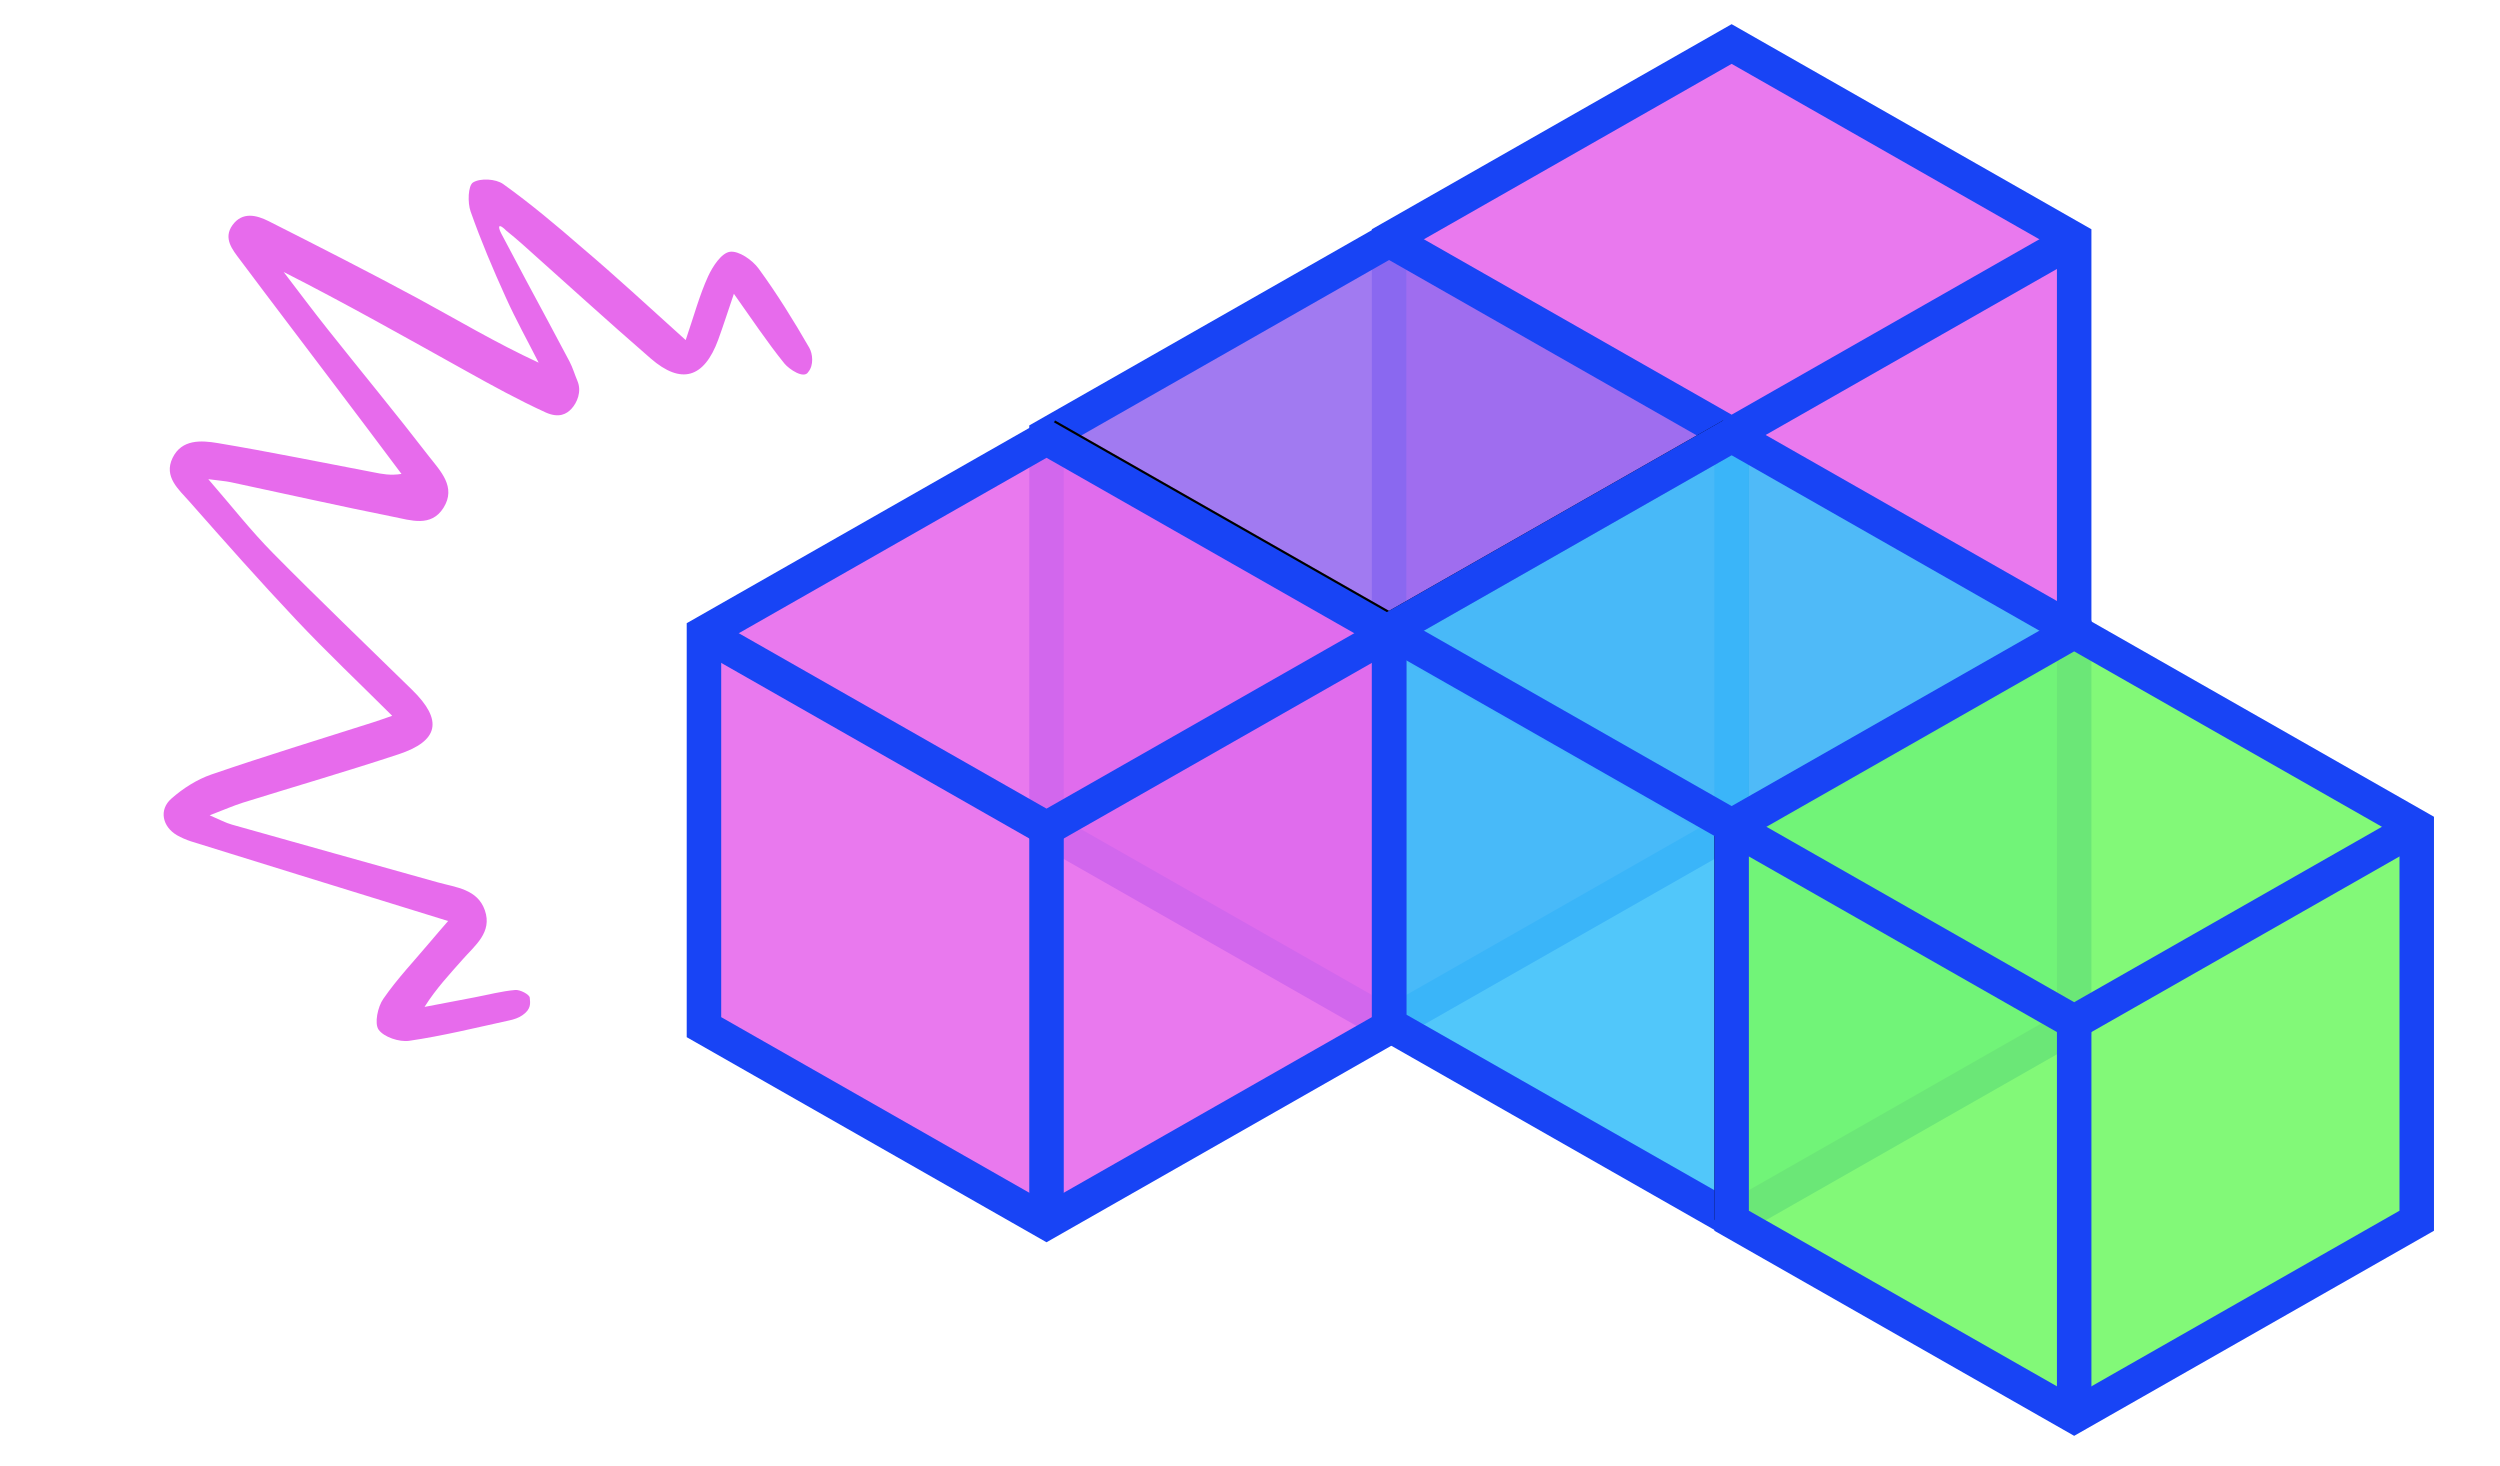
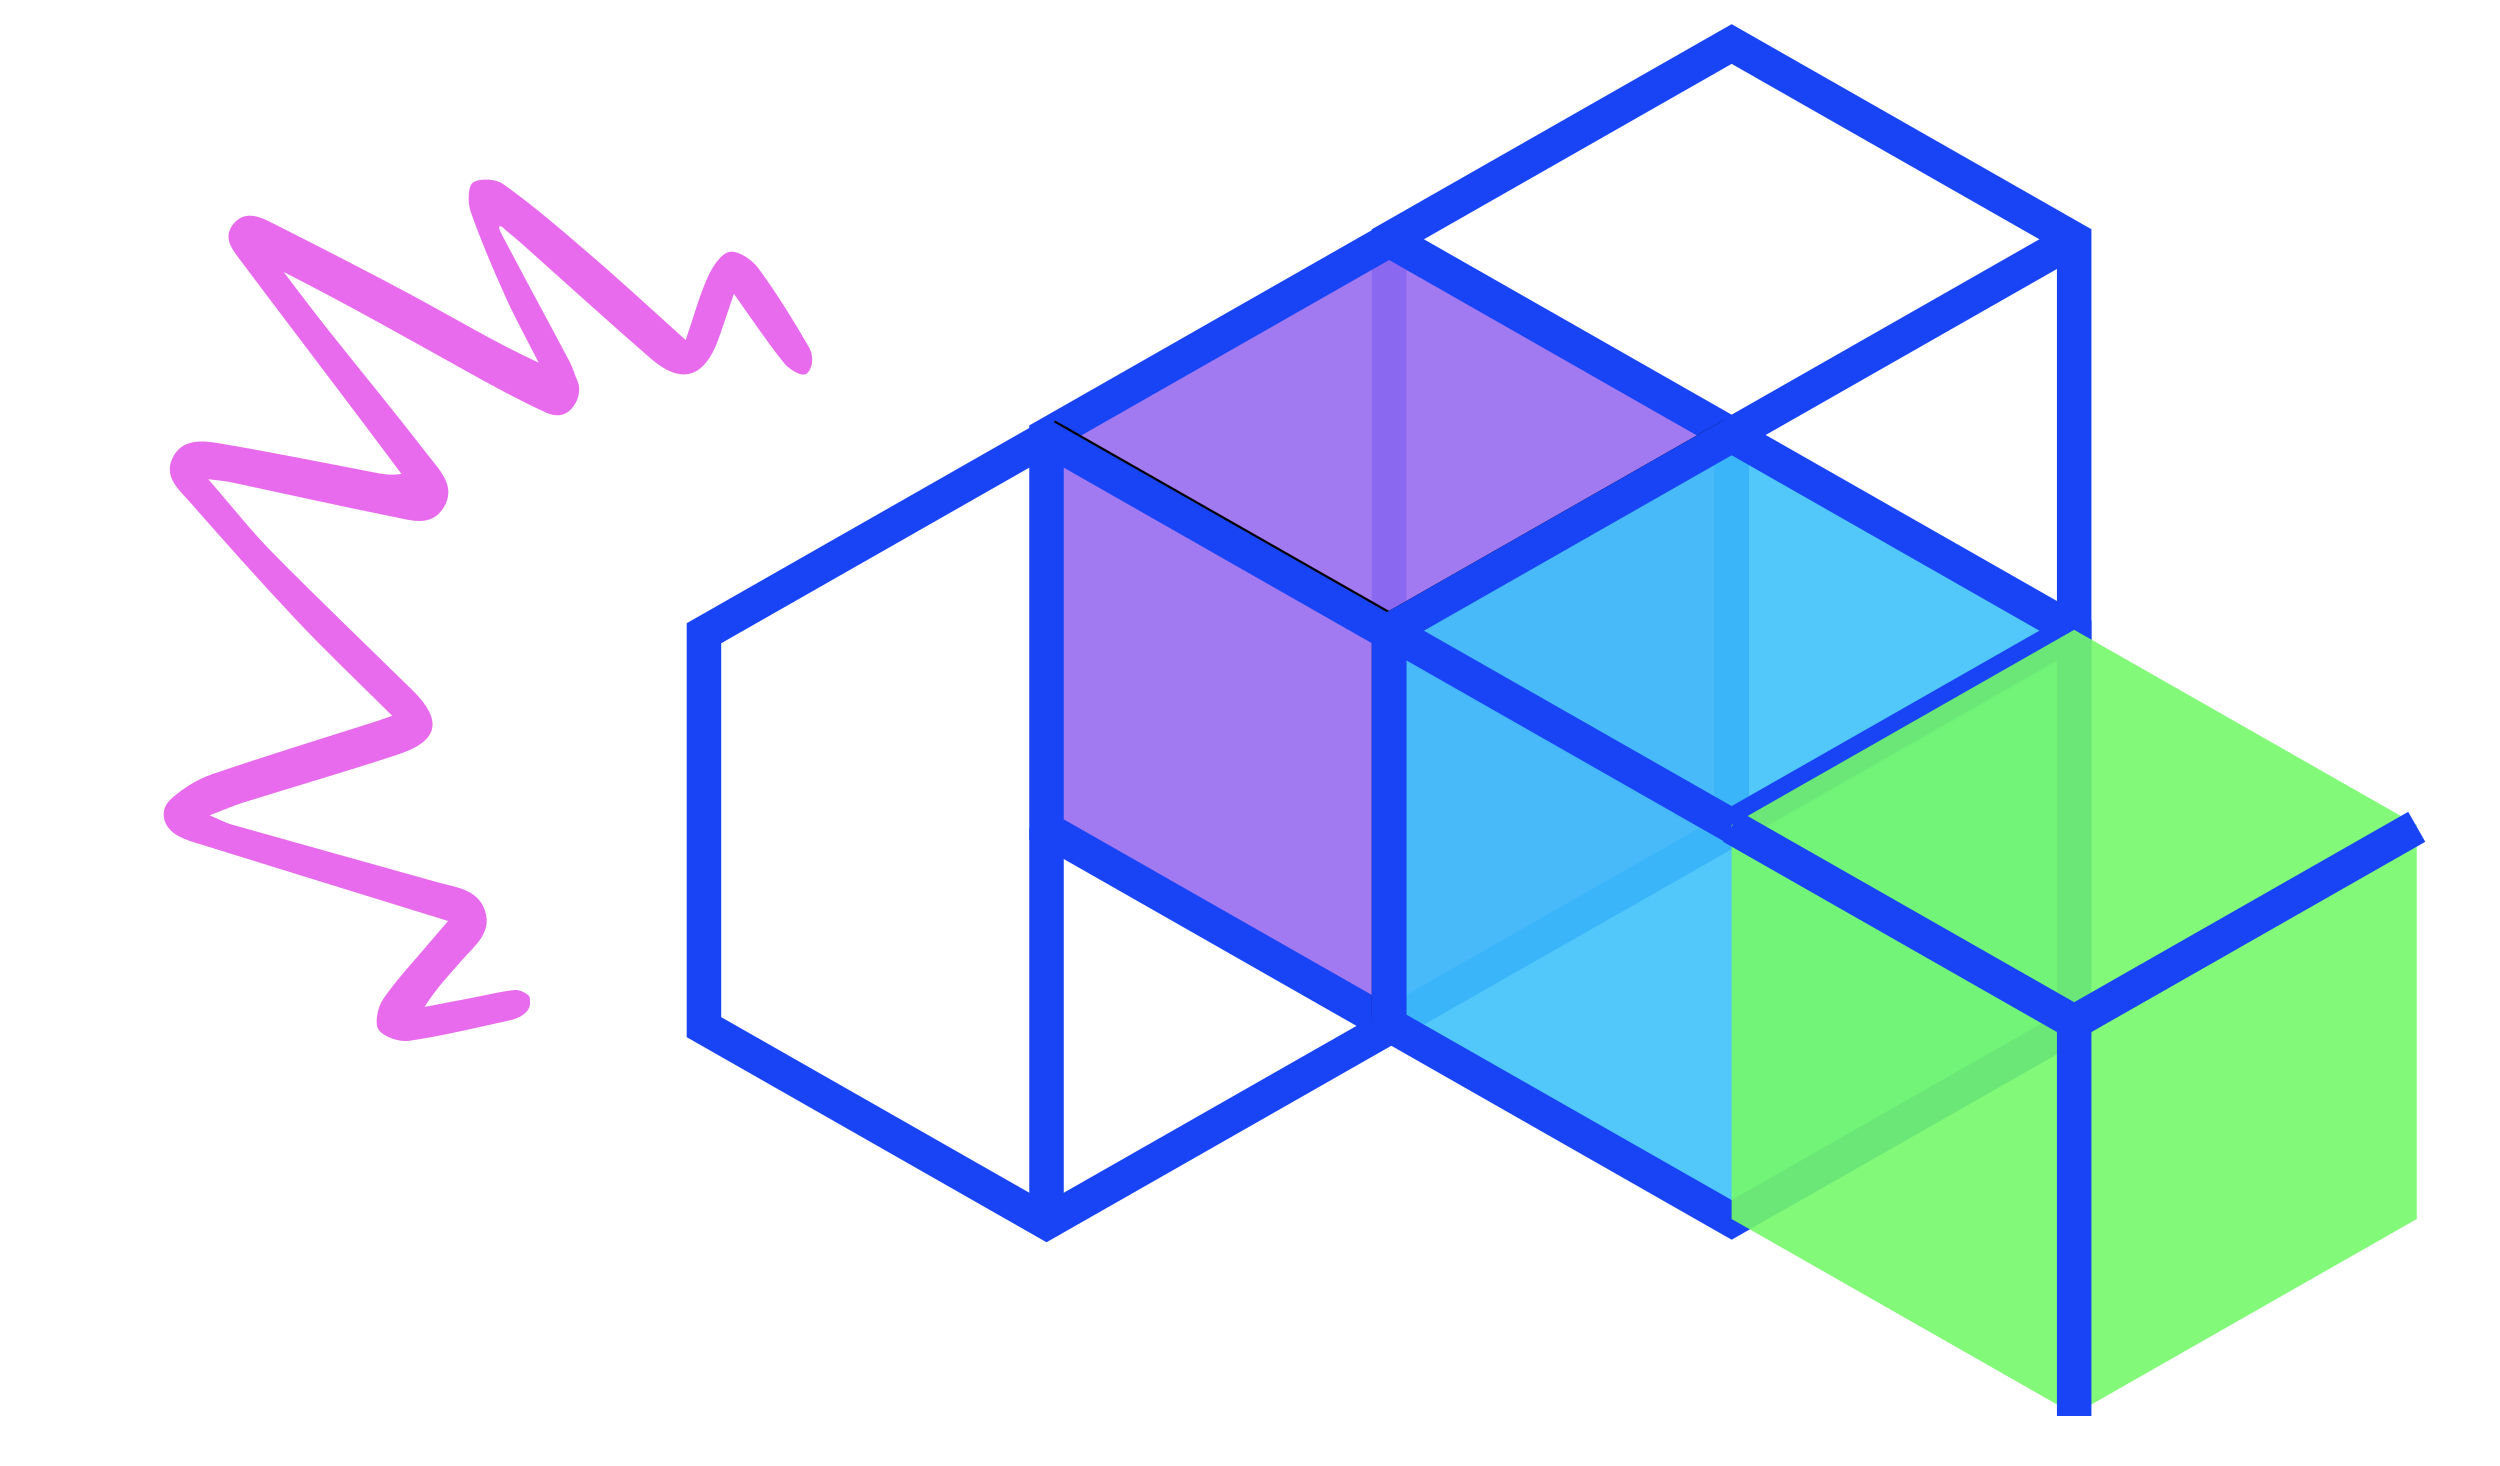
<svg xmlns="http://www.w3.org/2000/svg" width="290" height="170" viewBox="0 0 290 170" fill="none">
  <g clip-path="url(#clip0_9749_3298)">
-     <path opacity="0.9" d="M200.868 95.903L161.132 73.253V27.556L200.868 4.906L240.604 27.556V73.253L200.868 95.903Z" fill="#E76BEC" />
    <path d="M200.868 96.102L161.132 73.453V27.756L200.868 5.106L240.604 27.756V73.453L200.868 96.102Z" stroke="#1844F5" stroke-width="4" />
    <path d="M200.868 50.405V96.102" stroke="black" stroke-width="4" />
    <path d="M161.132 27.756L200.868 50.405L240.604 27.756" stroke="#1844F5" stroke-width="4" />
    <path opacity="0.9" d="M161.132 118.656L121.395 96.007V50.31L161.132 27.66L200.868 50.31V96.007L161.132 118.656Z" fill="#976CF0" />
    <path d="M161.132 118.856L121.395 96.207V50.51L161.132 27.86L200.868 50.51V96.207L161.132 118.856Z" stroke="#1844F5" stroke-width="4" />
    <path d="M161.132 73.159V118.856" stroke="black" stroke-width="4" />
    <path d="M121.395 50.51L161.132 73.159L200.868 50.51" stroke="black" stroke-width="4" />
    <path opacity="0.9" d="M200.868 141.305L161.132 118.656V72.959L200.868 50.309L240.604 72.959V118.656L200.868 141.305Z" fill="#3EC1FA" />
    <path d="M200.868 141.505L161.132 118.856V73.159L200.868 50.509L240.604 73.159V118.856L200.868 141.505Z" stroke="#1844F5" stroke-width="4" />
-     <path d="M200.868 95.808V141.505" stroke="black" stroke-width="4" />
    <path d="M161.132 73.159L200.868 95.808L240.604 73.159" stroke="#1844F5" stroke-width="4" />
    <path opacity="0.9" d="M240.604 164.055L200.868 141.406V95.708L240.604 73.059L280.341 95.708V141.406L240.604 164.055Z" fill="#75F96A" />
-     <path d="M240.604 164.255L200.868 141.605V95.908L240.604 73.258L280.341 95.908V141.605L240.604 164.255Z" stroke="#1844F5" stroke-width="4" />
    <path d="M240.604 118.558V164.254" stroke="#1844F5" stroke-width="4" />
    <path d="M200.868 95.908L240.604 118.557L280.341 95.908" stroke="#1844F5" stroke-width="4" />
-     <path opacity="0.9" d="M121.395 141.6L81.659 118.951V73.254L121.395 50.604L161.132 73.254V118.951L121.395 141.6Z" fill="#E76BEC" />
    <path d="M121.395 141.8L81.659 119.151V73.453L121.395 50.804L161.132 73.453V119.151L121.395 141.8Z" stroke="#1844F5" stroke-width="4" />
    <path d="M121.396 96.103V141.8" stroke="#1844F5" stroke-width="4" />
-     <path d="M81.659 73.454L121.395 96.103L161.132 73.454" stroke="#1844F5" stroke-width="4" />
  </g>
  <path d="M79.54 39.449C80.51 36.606 81.143 34.236 82.139 32.057C82.67 30.9 83.687 29.345 84.669 29.207C85.692 29.063 87.268 30.154 87.998 31.154C90.136 34.077 92.069 37.204 93.88 40.346C94.271 41.024 94.417 42.368 93.763 43.142C93.271 44.015 91.534 42.826 90.997 42.174C88.969 39.668 87.171 36.948 85.13 34.08C84.449 36.076 83.918 37.748 83.311 39.413C81.677 43.861 79.028 44.663 75.482 41.584C70.461 37.233 65.547 32.742 60.573 28.309C59.977 27.774 59.368 27.274 58.742 26.768C57.86 25.871 57.677 26.181 58.158 27.111C59.11 28.888 60.039 30.675 60.991 32.452C62.68 35.609 64.392 38.754 66.058 41.922C66.437 42.636 66.676 43.478 66.98 44.184C67.51 45.429 66.931 46.727 66.284 47.425C65.731 48.017 64.855 48.532 63.315 47.852C60.114 46.388 57.015 44.682 53.939 42.966C46.998 39.107 40.092 35.201 32.904 31.55C34.628 33.806 36.339 36.097 38.098 38.306C41.981 43.195 45.952 47.998 49.759 52.939C51.071 54.628 52.968 56.49 51.441 58.912C50.003 61.188 47.641 60.347 45.633 59.953C39.326 58.687 33.05 57.274 26.751 55.932C26.114 55.799 25.465 55.761 24.162 55.584C26.901 58.746 29.139 61.606 31.659 64.153C36.957 69.518 42.419 74.745 47.805 80.023C51.398 83.535 50.944 85.951 46.185 87.513C40.238 89.476 34.207 91.229 28.215 93.096C27.102 93.445 26.046 93.914 24.321 94.576C25.544 95.101 26.201 95.46 26.895 95.653C34.854 97.898 42.819 100.125 50.801 102.358C52.9 102.944 55.386 103.135 56.242 105.592C57.138 108.161 55.083 109.676 53.647 111.317C52.152 113.016 50.6 114.654 49.245 116.801C51.181 116.434 53.1 116.061 55.036 115.695C56.618 115.397 58.183 114.975 59.769 114.838C60.332 114.785 61.421 115.361 61.451 115.729C61.518 116.389 61.626 117.044 60.625 117.751C60.21 118.056 59.592 118.268 59.028 118.38C55.178 119.221 51.349 120.168 47.455 120.735C46.311 120.894 44.543 120.309 43.922 119.448C43.409 118.725 43.816 116.788 44.46 115.871C46.078 113.523 48.077 111.432 49.914 109.242C50.509 108.526 51.139 107.822 51.981 106.838C50.08 106.245 48.508 105.771 46.925 105.274C38.662 102.72 30.399 100.166 22.143 97.594C21.582 97.41 21.04 97.173 20.533 96.889C18.829 95.891 18.407 93.93 19.879 92.64C21.216 91.459 22.836 90.422 24.514 89.842C30.713 87.713 36.996 85.793 43.245 83.801C43.92 83.591 44.567 83.35 45.493 83.032C41.627 79.181 37.872 75.629 34.34 71.88C30.121 67.405 26.044 62.802 21.972 58.181C20.736 56.778 18.957 55.316 20.017 53.121C21.077 50.926 23.343 51.077 25.259 51.398C31.302 52.408 37.325 53.65 43.343 54.79C44.309 54.983 45.293 55.183 46.572 54.974C44.056 51.615 41.54 48.257 39.001 44.909C35.287 39.982 31.543 35.084 27.852 30.146C26.968 28.97 25.859 27.652 26.969 26.111C28.108 24.541 29.745 24.939 31.157 25.652C36.921 28.566 42.696 31.504 48.389 34.571C52.975 37.056 57.454 39.74 62.483 42.069C61.203 39.538 59.825 37.07 58.663 34.482C57.184 31.224 55.781 27.913 54.594 24.542C54.224 23.514 54.295 21.535 54.868 21.168C55.71 20.64 57.507 20.739 58.37 21.351C61.532 23.615 64.545 26.143 67.488 28.704C71.403 32.017 75.147 35.486 79.54 39.449Z" fill="#E76BEC" />
  <defs>
    <clipPath id="clip0_9749_3298">
      <rect width="218" height="169.161" fill="white" transform="translate(72)" />
    </clipPath>
  </defs>
</svg>